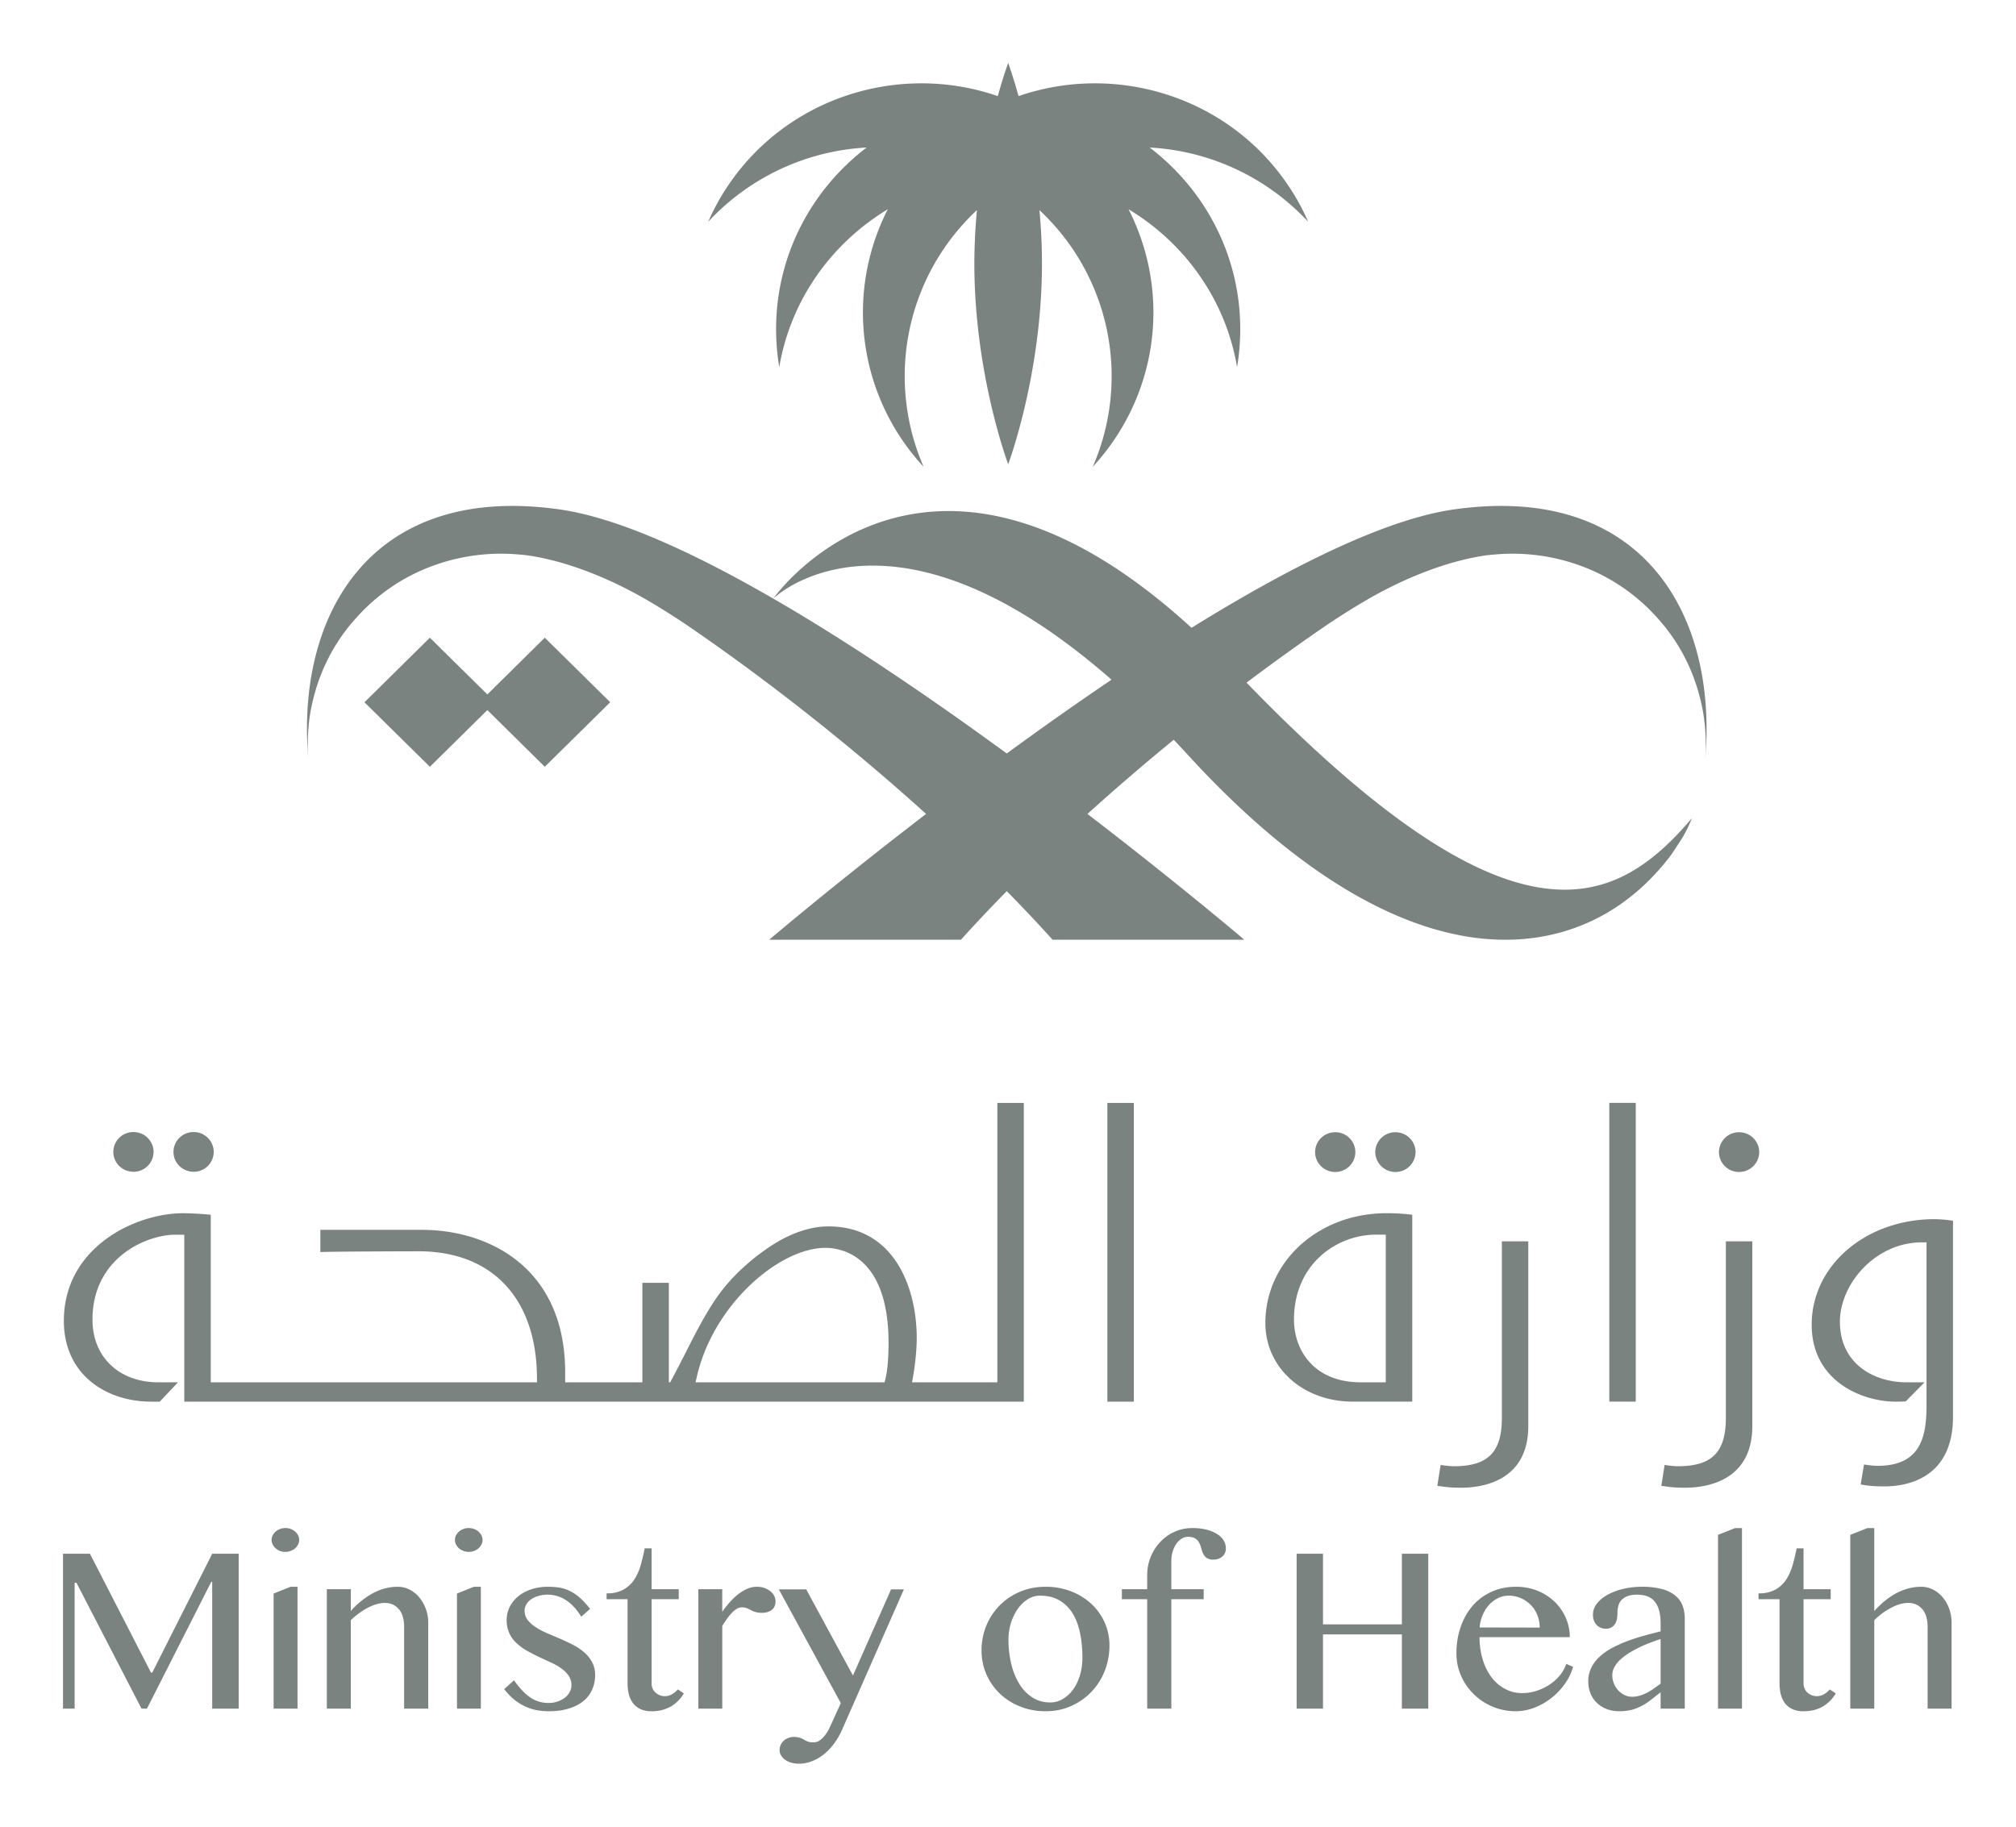
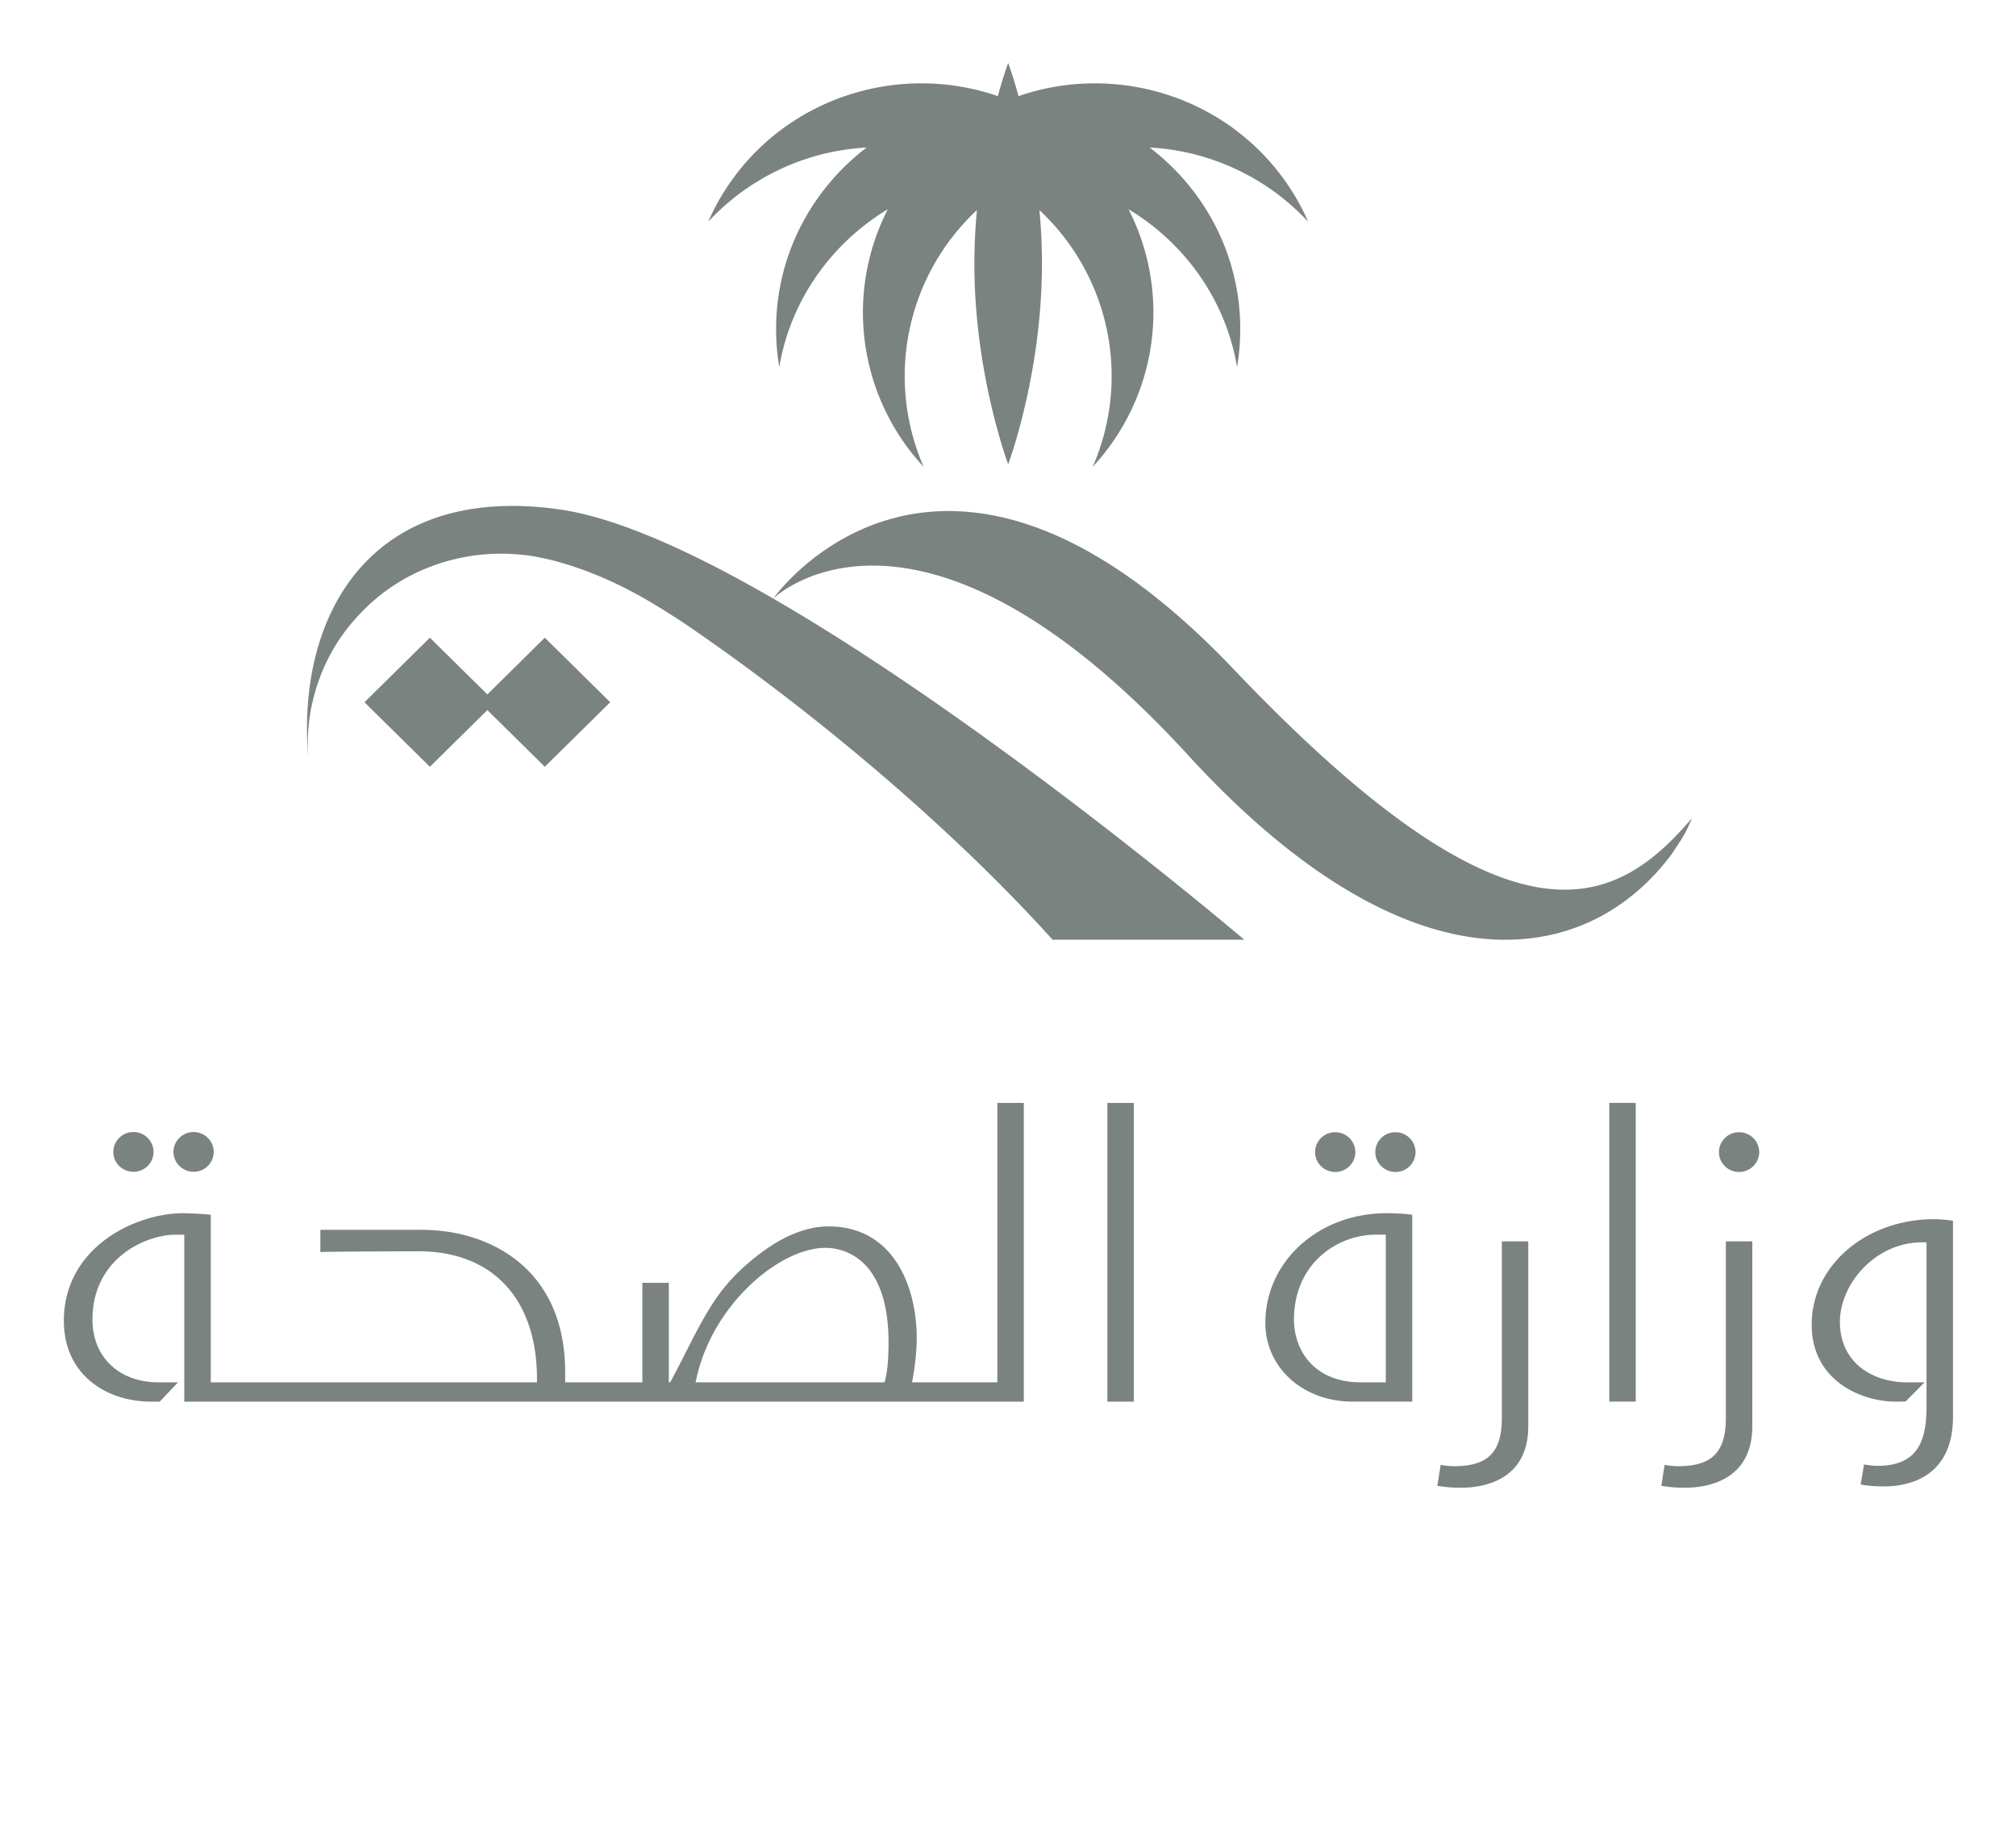
<svg xmlns="http://www.w3.org/2000/svg" viewBox="0 0 64 58" fill="#7b8380">
  <g fill-rule="evenodd">
-     <path d="M61.88 51.083a1.17 1.17 0 0 0-.206-.365.978.978 0 0 0-.307-.246.814.814 0 0 0-.377-.09c-.26 0-.516.064-.766.192-.25.129-.492.322-.723.578v-2.634h-.218l-.544.215v5.519h.762v-2.81a2.284 2.284 0 0 1 .544-.397 1.38 1.38 0 0 1 .276-.112.941.941 0 0 1 .257-.038c.181 0 .33.064.443.193.115.13.173.319.173.569v2.595h.761v-2.723c0-.157-.025-.306-.075-.446Zm-3.976 2.711a.449.449 0 0 1-.53-.056.385.385 0 0 1-.087-.129.387.387 0 0 1-.032-.158v-2.674h.862v-.317h-.862v-1.297h-.219a6.232 6.232 0 0 1-.132.548c-.05.172-.12.323-.207.454a.98.98 0 0 1-.34.31 1.086 1.086 0 0 1-.53.116v.186h.666v2.674c0 .131.015.252.044.36.03.108.076.2.137.28a.63.63 0 0 0 .236.179.806.806 0 0 0 .334.064c.248 0 .457-.051.626-.153.17-.1.305-.238.408-.413l-.19-.127a.7.7 0 0 1-.184.153Zm-3.364-5.061v5.519h.761v-5.734h-.218l-.543.215Zm-1.822 4.724c-.076.057-.15.11-.224.162-.072.05-.145.094-.217.131a1.247 1.247 0 0 1-.225.09.854.854 0 0 1-.246.034.528.528 0 0 1-.234-.055.647.647 0 0 1-.2-.148.744.744 0 0 1-.137-.219.682.682 0 0 1-.051-.263c0-.09.022-.175.067-.258a.966.966 0 0 1 .184-.233 1.85 1.85 0 0 1 .271-.206 3.89 3.89 0 0 1 .671-.33c.117-.045.231-.085.341-.12v1.415Zm.461-2.8a1.15 1.15 0 0 0-.421-.203 2.448 2.448 0 0 0-.64-.072c-.208 0-.406.023-.595.069a1.916 1.916 0 0 0-.493.187c-.14.08-.253.172-.337.281a.567.567 0 0 0-.096.526c.02.054.047.101.082.14a.384.384 0 0 0 .29.128.325.325 0 0 0 .304-.154.432.432 0 0 0 .059-.16c.01-.061.016-.125.016-.19 0-.072.009-.14.025-.21a.437.437 0 0 1 .095-.186.484.484 0 0 1 .19-.13.836.836 0 0 1 .316-.05c.115 0 .218.016.31.047.091.032.17.084.234.158a.738.738 0 0 1 .149.287c.034.119.051.265.051.437v.236a22.02 22.02 0 0 0-.527.138c-.18.049-.356.106-.524.169-.17.064-.33.136-.482.215-.15.08-.283.172-.396.276a1.198 1.198 0 0 0-.269.351.966.966 0 0 0-.099.44c0 .134.023.258.069.374.045.116.11.215.197.3a.898.898 0 0 0 .31.2c.122.048.258.073.408.073.162 0 .305-.019.428-.054a1.62 1.62 0 0 0 .336-.144c.102-.06.196-.124.283-.195.087-.07.176-.14.266-.208v.519h.766v-2.864c0-.15-.024-.287-.071-.413a.747.747 0 0 0-.234-.317Zm-6.108.616c.053-.123.122-.23.204-.32a.944.944 0 0 1 .283-.211.75.75 0 0 1 .33-.078.98.98 0 0 1 .915.613c.05.124.077.257.077.401l-1.907-.004a1.25 1.25 0 0 1 .098-.4Zm2.466 1.9c-.088.113-.194.21-.317.297a1.705 1.705 0 0 1-.416.208c-.152.053-.312.08-.48.08a1.13 1.13 0 0 1-.546-.135 1.303 1.303 0 0 1-.43-.37 1.785 1.785 0 0 1-.278-.564 2.395 2.395 0 0 1-.1-.708h2.865c0-.211-.042-.414-.125-.607a1.59 1.59 0 0 0-.35-.51 1.713 1.713 0 0 0-.541-.352 1.795 1.795 0 0 0-.694-.13c-.284 0-.542.053-.775.159a1.739 1.739 0 0 0-.596.44 2.025 2.025 0 0 0-.382.673 2.52 2.52 0 0 0-.136.844c0 .254.05.492.149.714.098.223.233.417.403.582a1.894 1.894 0 0 0 1.33.54c.198 0 .394-.037.589-.112a2.07 2.07 0 0 0 .536-.302c.163-.127.307-.276.43-.447.121-.17.211-.353.266-.549l-.218-.094a1.094 1.094 0 0 1-.184.343Zm-5.033-1.598H42v-2.242h-.837v4.919H42v-2.358h2.504v2.358h.838v-4.919h-.838v2.242Zm-5.867-2.868a1.143 1.143 0 0 0-.334-.139 1.85 1.85 0 0 0-.452-.05c-.198 0-.385.038-.559.116a1.415 1.415 0 0 0-.454.32 1.527 1.527 0 0 0-.419 1.06v.446h-.804v.317h.804v3.475h.766v-3.475h1.027v-.317h-1.027v-.9c0-.097.013-.192.039-.283a.859.859 0 0 1 .11-.244.589.589 0 0 1 .168-.171.379.379 0 0 1 .212-.066c.1 0 .178.018.23.053.055.036.096.08.125.135a.8.8 0 0 1 .066.174.91.91 0 0 0 .062.175.362.362 0 0 0 .113.134.36.36 0 0 0 .213.053.464.464 0 0 0 .15-.024.352.352 0 0 0 .212-.182.34.34 0 0 0 .031-.15.483.483 0 0 0-.07-.253.63.63 0 0 0-.21-.204Zm-4.35 4.475c-.05.172-.12.322-.213.451a1.1 1.1 0 0 1-.325.307.78.78 0 0 1-.413.115c-.208 0-.395-.053-.559-.157a1.332 1.332 0 0 1-.415-.428 2.167 2.167 0 0 1-.257-.633 3.264 3.264 0 0 1-.09-.778c0-.19.028-.37.082-.54.056-.17.129-.318.22-.444.092-.129.198-.228.317-.301a.704.704 0 0 1 .372-.11c.25 0 .462.051.633.154.172.103.312.243.42.422.106.178.184.387.231.626.049.239.072.496.072.772 0 .192-.025.372-.075.544Zm.358-2.258a2.005 2.005 0 0 0-.643-.397 2.2 2.2 0 0 0-.81-.145c-.293 0-.564.053-.813.159a1.967 1.967 0 0 0-1.067 1.075 2.06 2.06 0 0 0-.152.789 1.876 1.876 0 0 0 .575 1.363c.18.175.394.313.644.413.249.102.52.153.813.153.293 0 .564-.054.81-.165a2.012 2.012 0 0 0 1.067-1.112c.1-.253.152-.523.152-.81 0-.26-.051-.503-.152-.73a1.82 1.82 0 0 0-.424-.593ZM27.078 53.2l-1.484-2.736h-.87l1.968 3.612-.258.568c-.03.068-.065.142-.103.223a1.32 1.32 0 0 1-.133.22.767.767 0 0 1-.168.168.346.346 0 0 1-.21.067.468.468 0 0 1-.176-.026 1.013 1.013 0 0 1-.122-.06.564.564 0 0 0-.318-.086.48.48 0 0 0-.33.126.405.405 0 0 0-.125.287.34.34 0 0 0 .049.176.46.46 0 0 0 .132.14.64.64 0 0 0 .196.09.883.883 0 0 0 .239.031c.121 0 .246-.021.371-.065.127-.044.25-.11.371-.198.12-.088.234-.2.342-.336a2.31 2.31 0 0 0 .286-.485l1.96-4.452h-.407l-1.21 2.736Zm-2.63-2.682a.679.679 0 0 0-.42-.136.765.765 0 0 0-.304.063 1.31 1.31 0 0 0-.288.173 2.001 2.001 0 0 0-.268.255 3.13 3.13 0 0 0-.24.303v-.716h-.758v3.792h.759v-2.626a3.21 3.21 0 0 1 .157-.236 1.73 1.73 0 0 1 .155-.187.716.716 0 0 1 .154-.124.3.3 0 0 1 .153-.044c.064 0 .118.009.16.026.043.018.085.039.128.06a.652.652 0 0 0 .345.087.5.5 0 0 0 .324-.094c.077-.061.115-.154.115-.276a.35.35 0 0 0-.046-.175.467.467 0 0 0-.127-.145Zm-3.114 3.276a.444.444 0 0 1-.528-.056.386.386 0 0 1-.12-.287v-2.674h.861v-.317h-.861v-1.297h-.22a6.23 6.23 0 0 1-.131.548c-.05.172-.12.323-.208.454a.976.976 0 0 1-.34.31 1.083 1.083 0 0 1-.53.116v.186h.666v2.674c0 .131.015.252.045.36a.78.78 0 0 0 .138.28c.062.076.14.137.234.179a.815.815 0 0 0 .334.064 1.2 1.2 0 0 0 .627-.153c.169-.1.305-.238.408-.413l-.19-.127a.685.685 0 0 1-.185.153Zm-2.792-1.334a1.722 1.722 0 0 0-.358-.238 6.534 6.534 0 0 0-.41-.193l-.412-.176a2.451 2.451 0 0 1-.358-.19.983.983 0 0 1-.254-.229.48.48 0 0 1-.096-.297c0-.067.017-.132.054-.193a.513.513 0 0 1 .149-.162.804.804 0 0 1 .233-.108 1.054 1.054 0 0 1 .875.132c.18.115.342.29.488.526l.279-.247a2.518 2.518 0 0 0-.33-.36 1.44 1.44 0 0 0-.32-.214 1.183 1.183 0 0 0-.326-.103 2.333 2.333 0 0 0-.358-.026 1.68 1.68 0 0 0-.528.079c-.161.054-.3.127-.415.222a1.036 1.036 0 0 0-.273.335.937.937 0 0 0-.097.423.955.955 0 0 0 .32.736c.097.09.207.171.331.24.124.07.249.134.377.195l.378.175c.124.056.234.119.33.189a.95.95 0 0 1 .233.233.525.525 0 0 1 .087.302.44.44 0 0 1-.053.208.587.587 0 0 1-.149.18.847.847 0 0 1-.517.172 1.008 1.008 0 0 1-.578-.168 1.536 1.536 0 0 1-.258-.221c-.086-.09-.176-.2-.269-.33l-.311.279c.114.148.232.269.352.36a1.591 1.591 0 0 0 .72.316c.117.018.232.027.345.027.246 0 .46-.03.646-.09.184-.057.337-.138.46-.24a.972.972 0 0 0 .273-.365c.06-.14.091-.29.091-.45a.85.85 0 0 0-.097-.415 1.12 1.12 0 0 0-.254-.314Zm-4.035-1.862v3.654h.758v-3.87h-.222l-.536.216Zm.682-1.97a.465.465 0 0 0-.31-.11.469.469 0 0 0-.306.11.428.428 0 0 0-.095.12.321.321 0 0 0 0 .294.415.415 0 0 0 .233.201.477.477 0 0 0 .339 0 .411.411 0 0 0 .233-.201.316.316 0 0 0 0-.294.424.424 0 0 0-.094-.12Zm-1.879 2.09a.965.965 0 0 0-.307-.246.818.818 0 0 0-.378-.09c-.26 0-.515.064-.765.192a2.571 2.571 0 0 0-.723.578v-.692h-.761v3.792h.76v-2.81a2.5 2.5 0 0 1 .548-.398c.093-.048.185-.085.276-.111a.944.944 0 0 1 .257-.038c.18 0 .326.064.44.193.115.13.172.319.172.569v2.595h.766v-2.723a1.276 1.276 0 0 0-.285-.811Zm-3.942-2.09a.456.456 0 0 0-.31-.11.473.473 0 0 0-.306.11.419.419 0 0 0-.094.12.312.312 0 0 0-.036.147.31.31 0 0 0 .036.147.406.406 0 0 0 .094.12.452.452 0 0 0 .307.112.49.49 0 0 0 .31-.112.394.394 0 0 0 .093-.12.31.31 0 0 0 .036-.147c0-.052-.011-.1-.036-.147a.406.406 0 0 0-.094-.12Zm-.682 1.97v3.654h.759v-3.87h-.222l-.537.216Zm-3.853 2.51h-.039l-1.939-3.775H2v4.919h.369v-4h.057l2.067 4h.172l2.043-4.029h.028v4.029h.841v-4.919h-.84l-1.904 3.775Zm38.395-33.966c-.465.277-.934.583-1.177.75a68.636 68.636 0 0 0-2.285 1.638c-3.372 2.522-6.709 5.478-9.26 8.308h-6.087s14.898-12.69 21.737-13.663c6.094-.867 8.457 3.483 7.955 8.168a6.223 6.223 0 0 0-.036-1.68c-.214-1.254-.756-2.283-1.497-3.083a6.016 6.016 0 0 0-2.349-1.597 6.267 6.267 0 0 0-2.794-.375s-1.753.071-4.207 1.534" />
    <path d="M20.694 19.142c.465.277.934.583 1.177.75a67.9 67.9 0 0 1 2.285 1.638c3.372 2.522 6.709 5.478 9.26 8.308h6.086s-14.897-12.69-21.736-13.663c-6.095-.867-8.459 3.483-7.955 8.168a6.238 6.238 0 0 1 .035-1.68c.215-1.254.757-2.283 1.498-3.083a6 6 0 0 1 2.349-1.597 6.264 6.264 0 0 1 2.794-.375s1.753.071 4.207 1.534m26.984 25.881c0 1.088-.442 1.532-1.526 1.532a2.92 2.92 0 0 1-.417-.042l-.106.664c.343.05.486.06.757.06.64 0 2.131-.191 2.131-1.958v-5.865h-.839v5.609ZM44.3 35.95a.634.634 0 0 0-.64.63c0 .348.287.632.64.632a.635.635 0 0 0 .638-.631.634.634 0 0 0-.638-.631Zm10.489 9.073c0 1.088-.443 1.532-1.526 1.532a2.91 2.91 0 0 1-.418-.042l-.105.664c.342.05.486.06.755.06.642 0 2.134-.191 2.134-1.958v-5.865h-.84v5.609Zm6.627-6.313c-2.188 0-3.902 1.471-3.902 3.35 0 1.793 1.595 2.444 2.668 2.444.149 0 .256-.003.317-.008l.418-.423.178-.182h-.557c-1.059 0-2.128-.595-2.128-1.925 0-1.19 1.115-2.52 2.608-2.52h.141v5.184c0 .993-.188 1.912-1.552 1.912-.118 0-.27-.016-.432-.043l-.106.634c.202.04.418.062.757.062.654 0 2.174-.216 2.174-2.213V38.76a4.252 4.252 0 0 0-.584-.05Zm-6.208-2.76a.635.635 0 0 0-.638.63c0 .348.286.632.638.632.353 0 .64-.284.64-.631a.635.635 0 0 0-.64-.631Zm-11.215 7.94h-.8c-1.46 0-2.114-1.001-2.114-1.993 0-1.75 1.343-2.695 2.608-2.695h.306v4.688Zm-3.823-1.885c0 1.423 1.194 2.498 2.776 2.498h1.888V38.57a6.187 6.187 0 0 0-.82-.049c-2.155 0-3.844 1.53-3.844 3.485Zm10.92 2.498h.839v-9.485h-.84v9.485ZM6.147 37.206a.635.635 0 0 0 .638-.631.634.634 0 0 0-.638-.631.635.635 0 0 0-.64.631c0 .348.287.63.64.63Zm36.24.006c.354 0 .64-.284.64-.631a.634.634 0 0 0-.64-.631.634.634 0 0 0-.638.63c0 .348.286.632.638.632Zm-38.152-.006a.635.635 0 0 0 .64-.631.634.634 0 0 0-.64-.631.634.634 0 0 0-.638.631c0 .348.285.63.638.63Zm30.92 7.298h.84v-9.485h-.84v9.485Zm-7.046-.719-.027.106h-6.001l.039-.17c.523-2.309 2.625-4.1 4.084-4.1.47 0 2.004.218 2.004 3.02 0 .176-.006.775-.1 1.144Zm3.552.106h-2.707l.029-.164c.084-.468.12-.957.12-1.234 0-1.64-.733-3.553-2.803-3.553-.709 0-1.393.316-1.959.71-.647.45-1.227 1-1.661 1.655-.492.742-.862 1.57-1.28 2.352a29.67 29.67 0 0 0-.125.234h-.042v-3.16h-.841v3.16h-2.45v-.316c0-3.34-2.448-4.526-4.544-4.526H10.17v.706c.235-.018 2.98-.025 3.118-.025 2.342 0 3.746 1.502 3.759 4.02v.141H6.691V38.57a10.138 10.138 0 0 0-.873-.049c-1.53 0-3.791 1.086-3.791 3.417 0 .782.284 1.44.825 1.902.499.428 1.193.664 1.952.664h.267l.534-.564.046-.049h-.615c-1.256 0-2.1-.801-2.1-1.993 0-1.1.539-1.747.99-2.098.57-.441 1.235-.597 1.632-.597h.292v5.301h26.652v-9.485h-.84v8.872Z" />
    <path d="m19.372 22.297-2.077-2.05-1.823 1.802-1.825-1.801-2.077 2.05 2.077 2.048 1.825-1.8 1.823 1.8zM41.529 7.041a7.098 7.098 0 0 0-.576-1.067c-1.882-2.879-5.478-4.007-8.618-2.922C32.15 2.387 32.006 2 32.006 2s-.147.387-.33 1.052c-3.138-1.085-6.734.043-8.617 2.922a7.162 7.162 0 0 0-.576 1.067 7.404 7.404 0 0 1 5.03-2.357c-1.747 1.33-2.875 3.417-2.875 5.764 0 .412.034.815.101 1.206.36-2.122 1.653-3.931 3.445-5.009a7.194 7.194 0 0 0 1.137 8.176 7.206 7.206 0 0 1 1.693-8.15 18.51 18.51 0 0 0-.082 1.699c0 3.519 1.074 6.37 1.074 6.37s1.072-2.851 1.072-6.37c0-.587-.029-1.157-.08-1.698a7.206 7.206 0 0 1 1.692 8.15c.273-.295.523-.614.749-.96a7.191 7.191 0 0 0 .388-7.217c1.794 1.078 3.087 2.887 3.445 5.01.067-.392.101-.795.101-1.207 0-2.347-1.128-4.433-2.876-5.764a7.408 7.408 0 0 1 5.032 2.357M24.55 19.003s5.299-7.546 14.61 2.242c8.769 9.218 12.057 7.664 14.551 4.735 0 0-.133.359-.356.705-.174.267-.275.42-.31.468-1.24 1.643-3.01 2.663-5.19 2.685-2.792.029-6.256-1.624-10.133-5.856-8.63-9.413-13.171-4.98-13.171-4.98" />
  </g>
</svg>